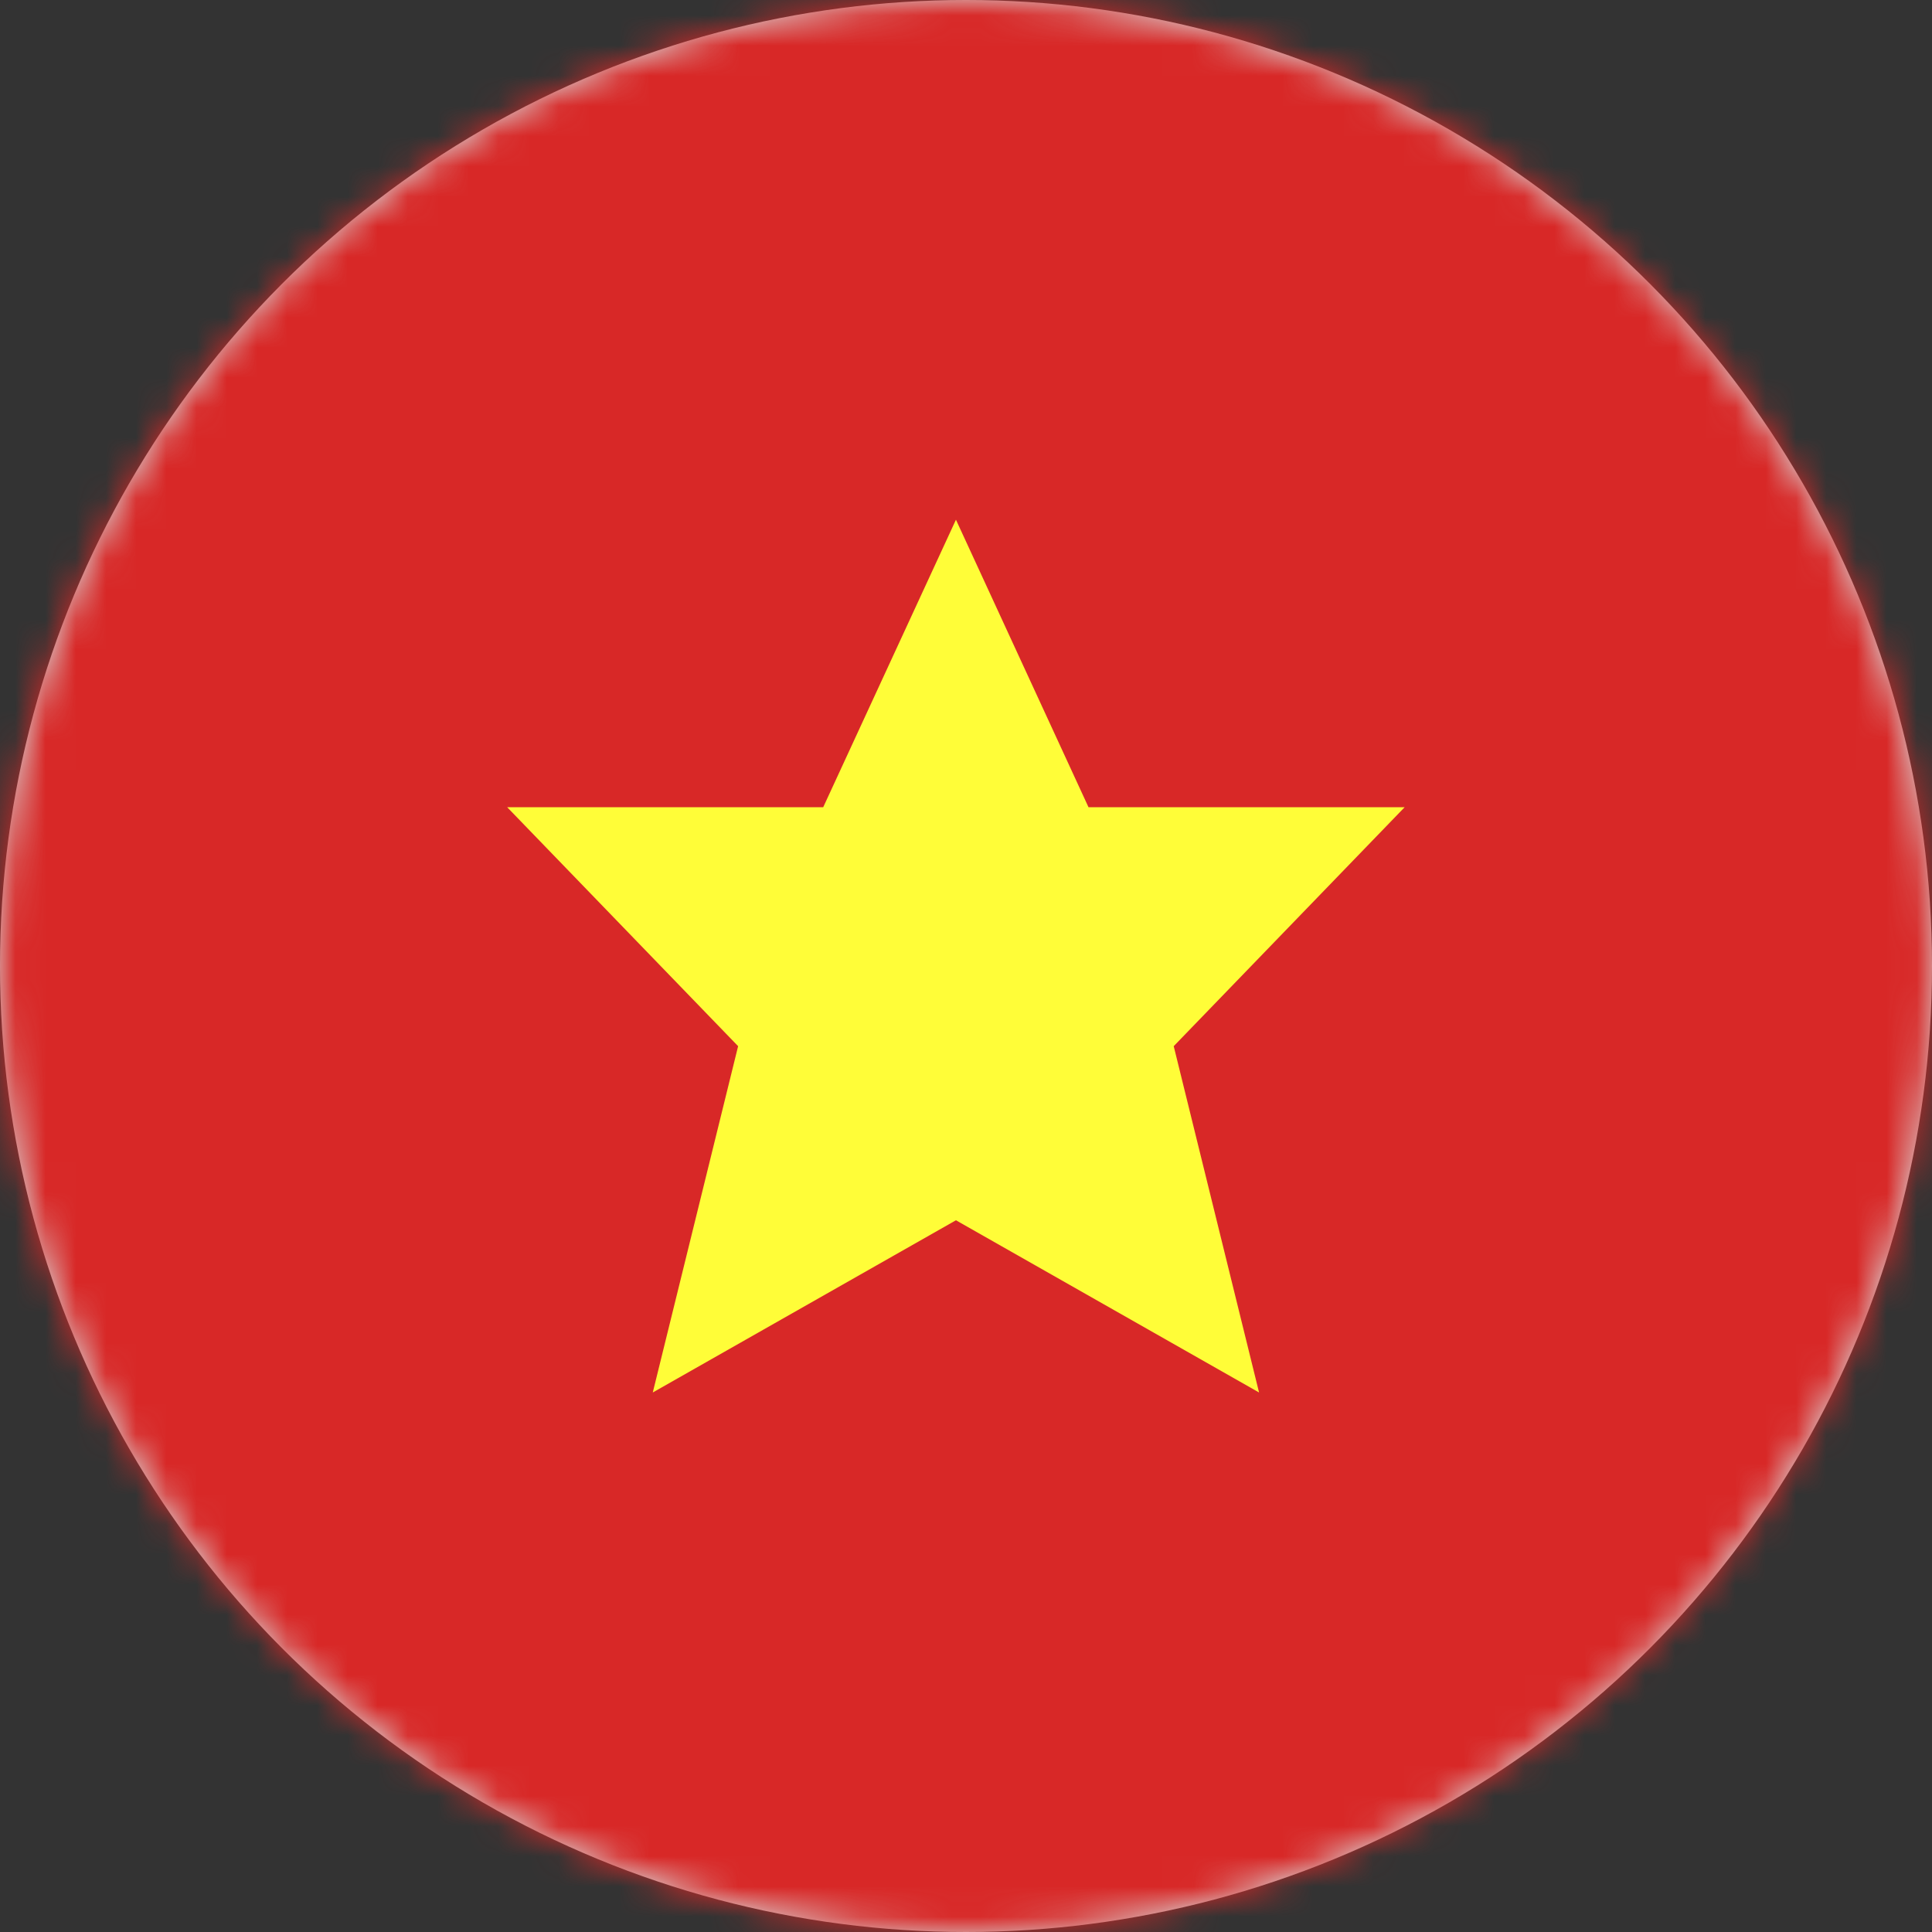
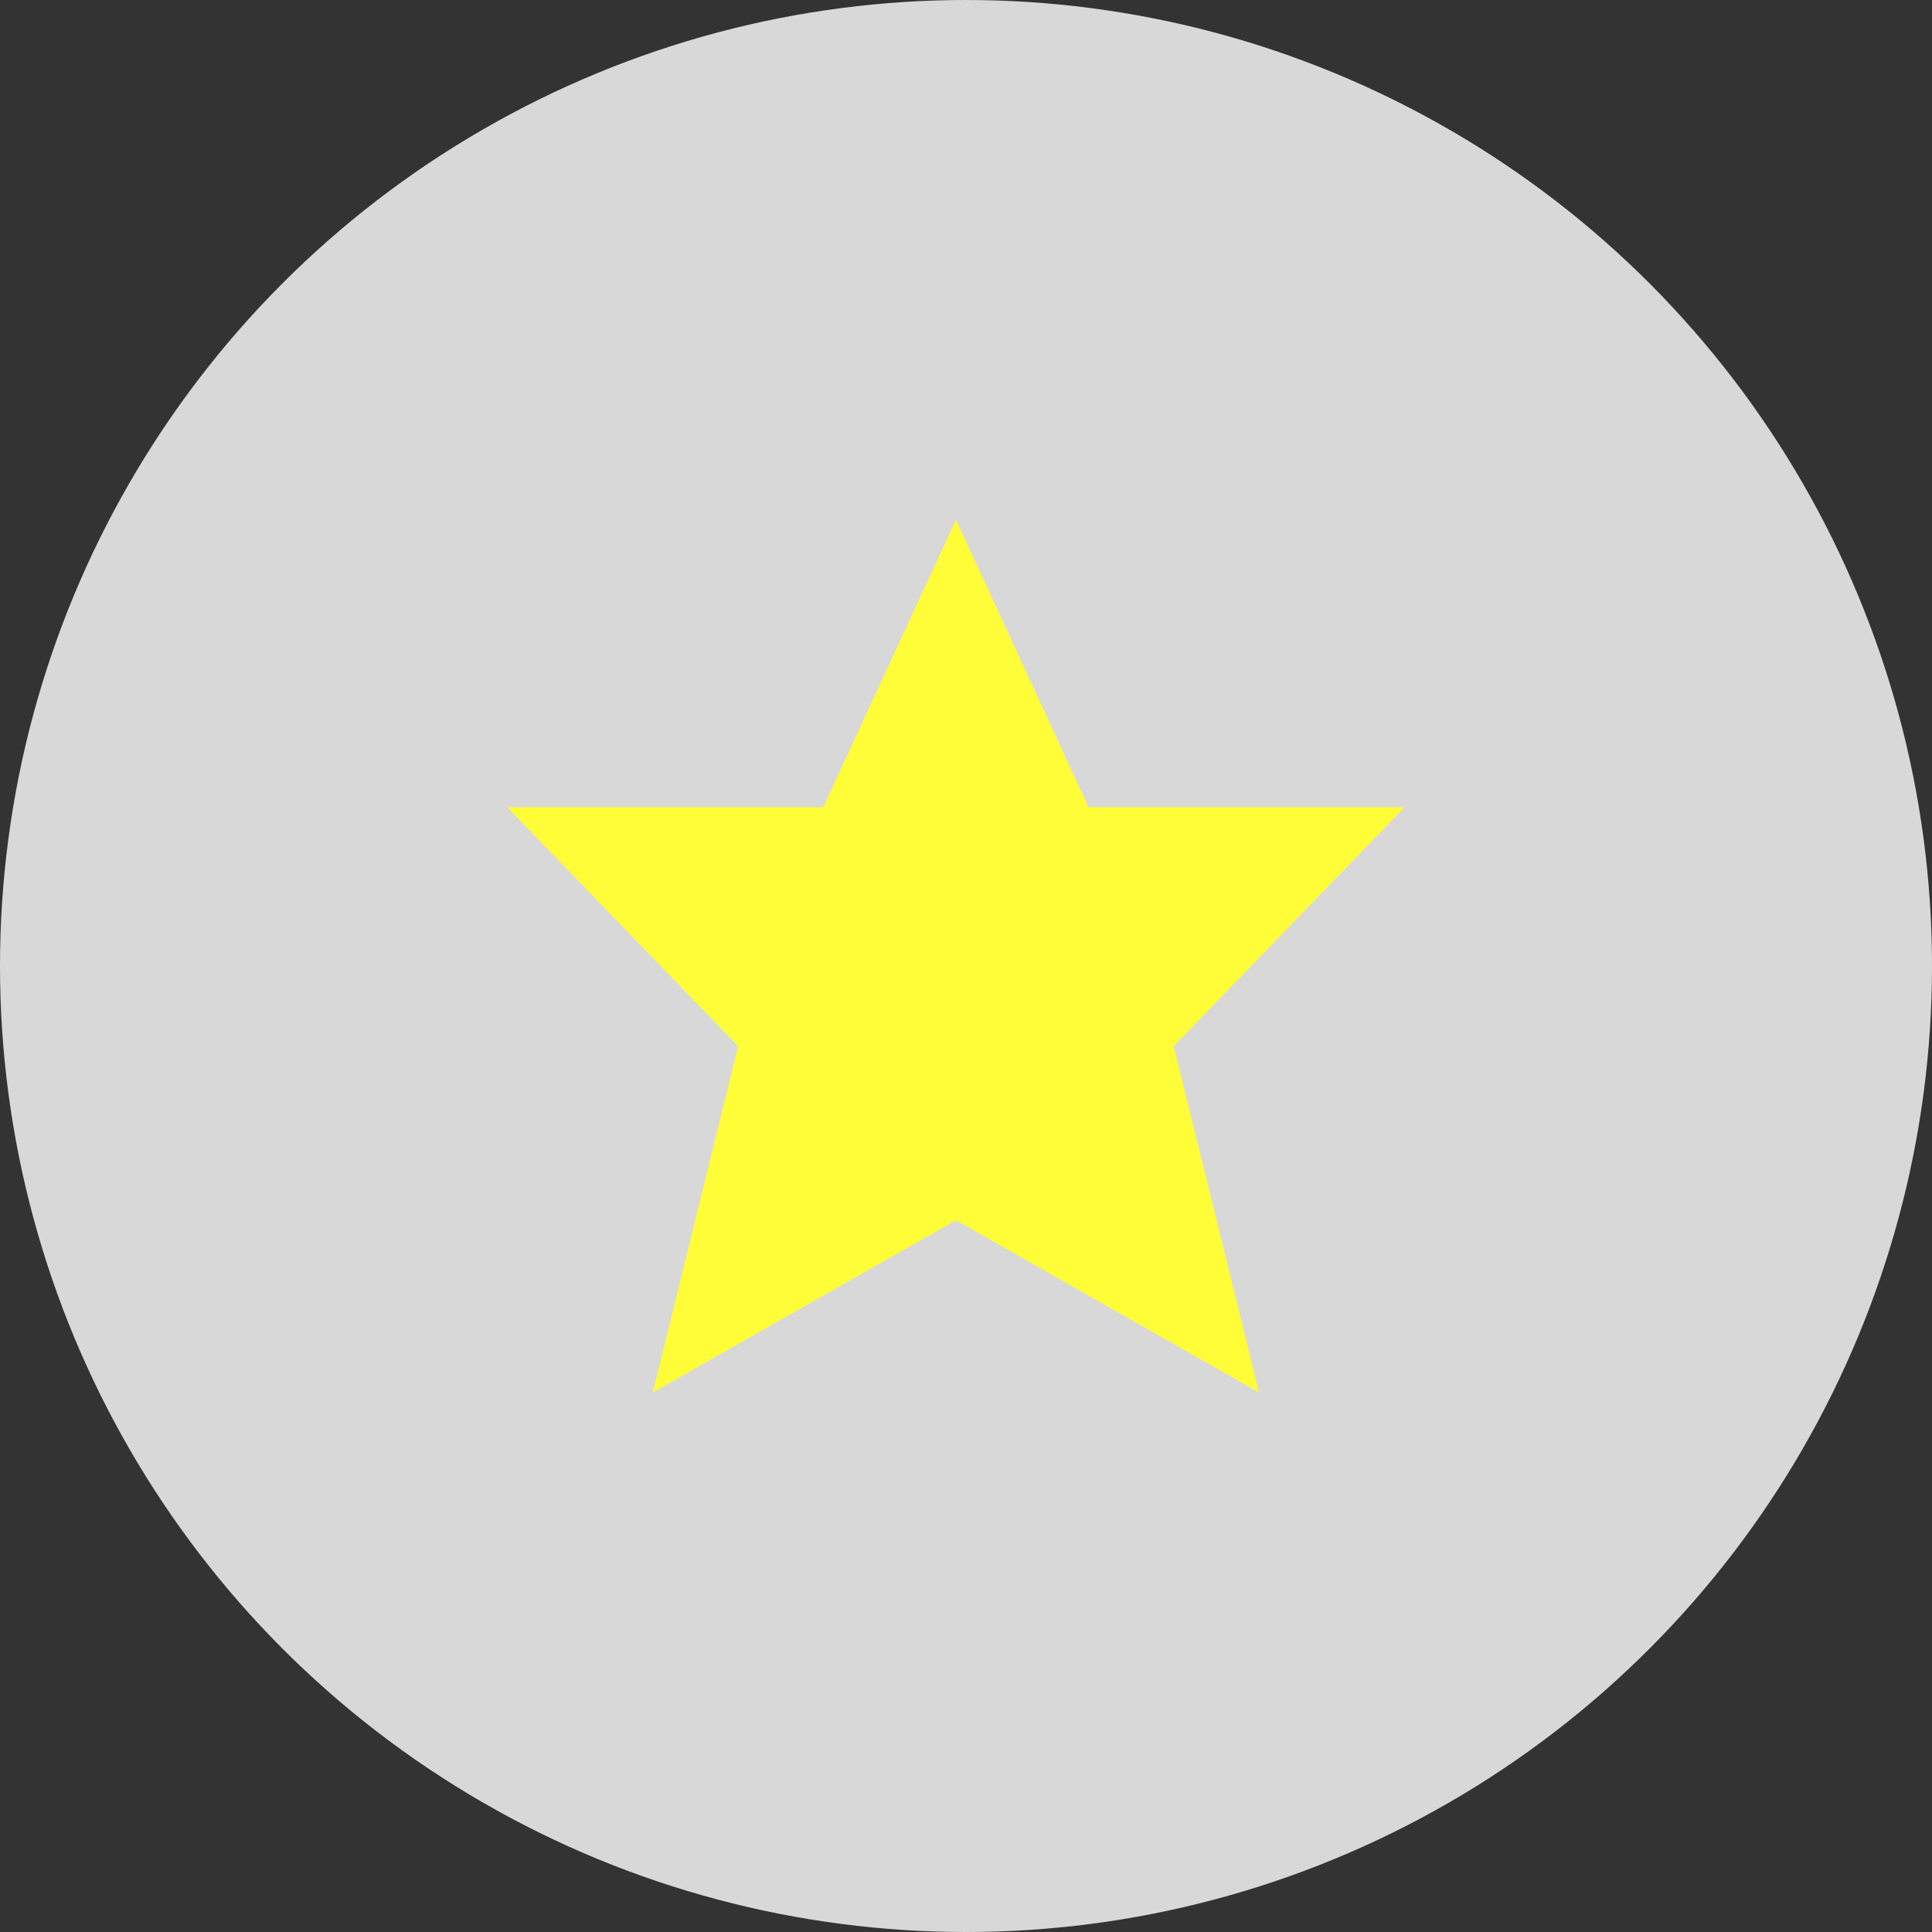
<svg xmlns="http://www.w3.org/2000/svg" xmlns:xlink="http://www.w3.org/1999/xlink" width="64" height="64" viewBox="0 0 64 64">
  <rect x="0" y="0" width="64" height="64" fill="#333333" stroke="none" />
  <defs>
    <circle id="vn-a" cx="32" cy="32" r="32" />
  </defs>
  <g fill="none" fill-rule="evenodd">
    <mask id="vn-b" fill="#fff">
      <use xlink:href="#vn-a" />
    </mask>
    <use fill="#D8D8D8" xlink:href="#vn-a" />
    <g fill-rule="nonzero" mask="url(#vn-b)">
      <g transform="translate(-11)">
-         <path fill="#D82827" d="M85.333,60.444 C85.333,62.408 83.741,64 81.778,64 L3.556,64 C1.592,64 0,62.408 0,60.444 L0,3.556 C0,1.592 1.592,0 3.556,0 L81.778,0 C83.741,0 85.333,1.592 85.333,3.556 L85.333,60.444 Z" />
        <polygon fill="#FFFD38" points="57.531 26.74 47.058 26.74 42.667 17.216 38.27 26.74 27.801 26.74 35.451 34.656 32.624 46.128 42.667 40.423 52.708 46.128 49.881 34.656" />
      </g>
    </g>
  </g>
</svg>